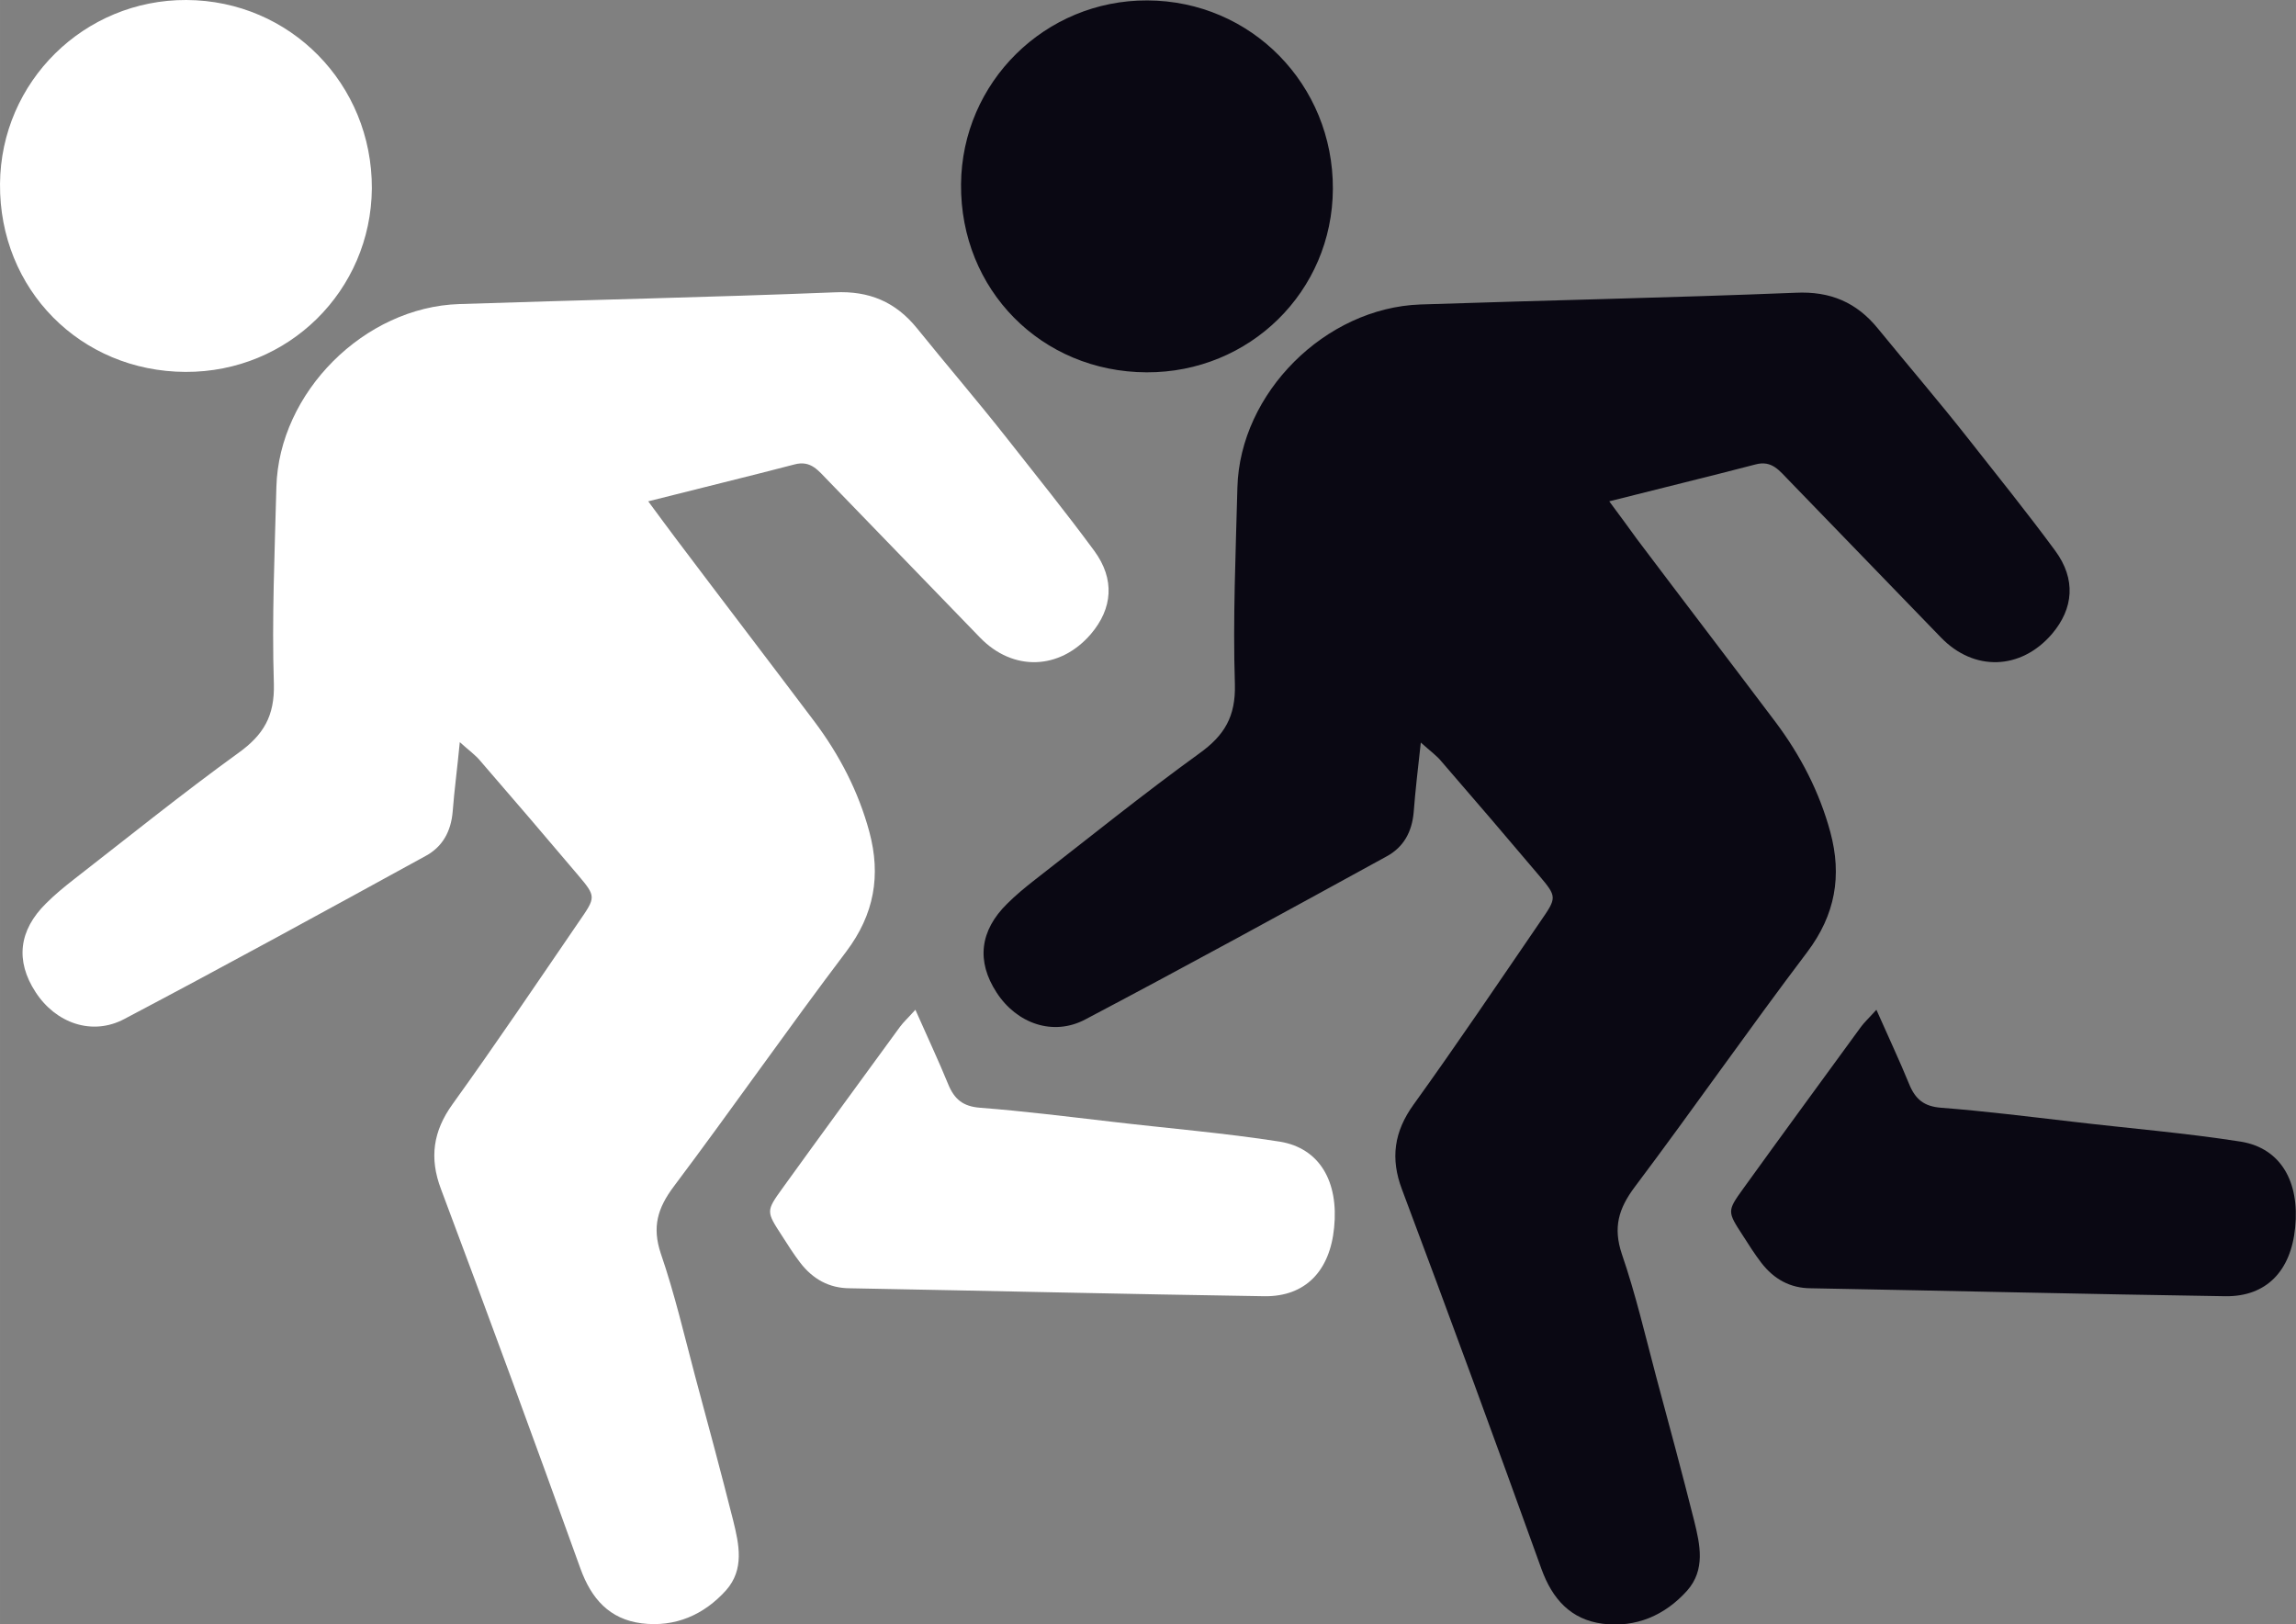
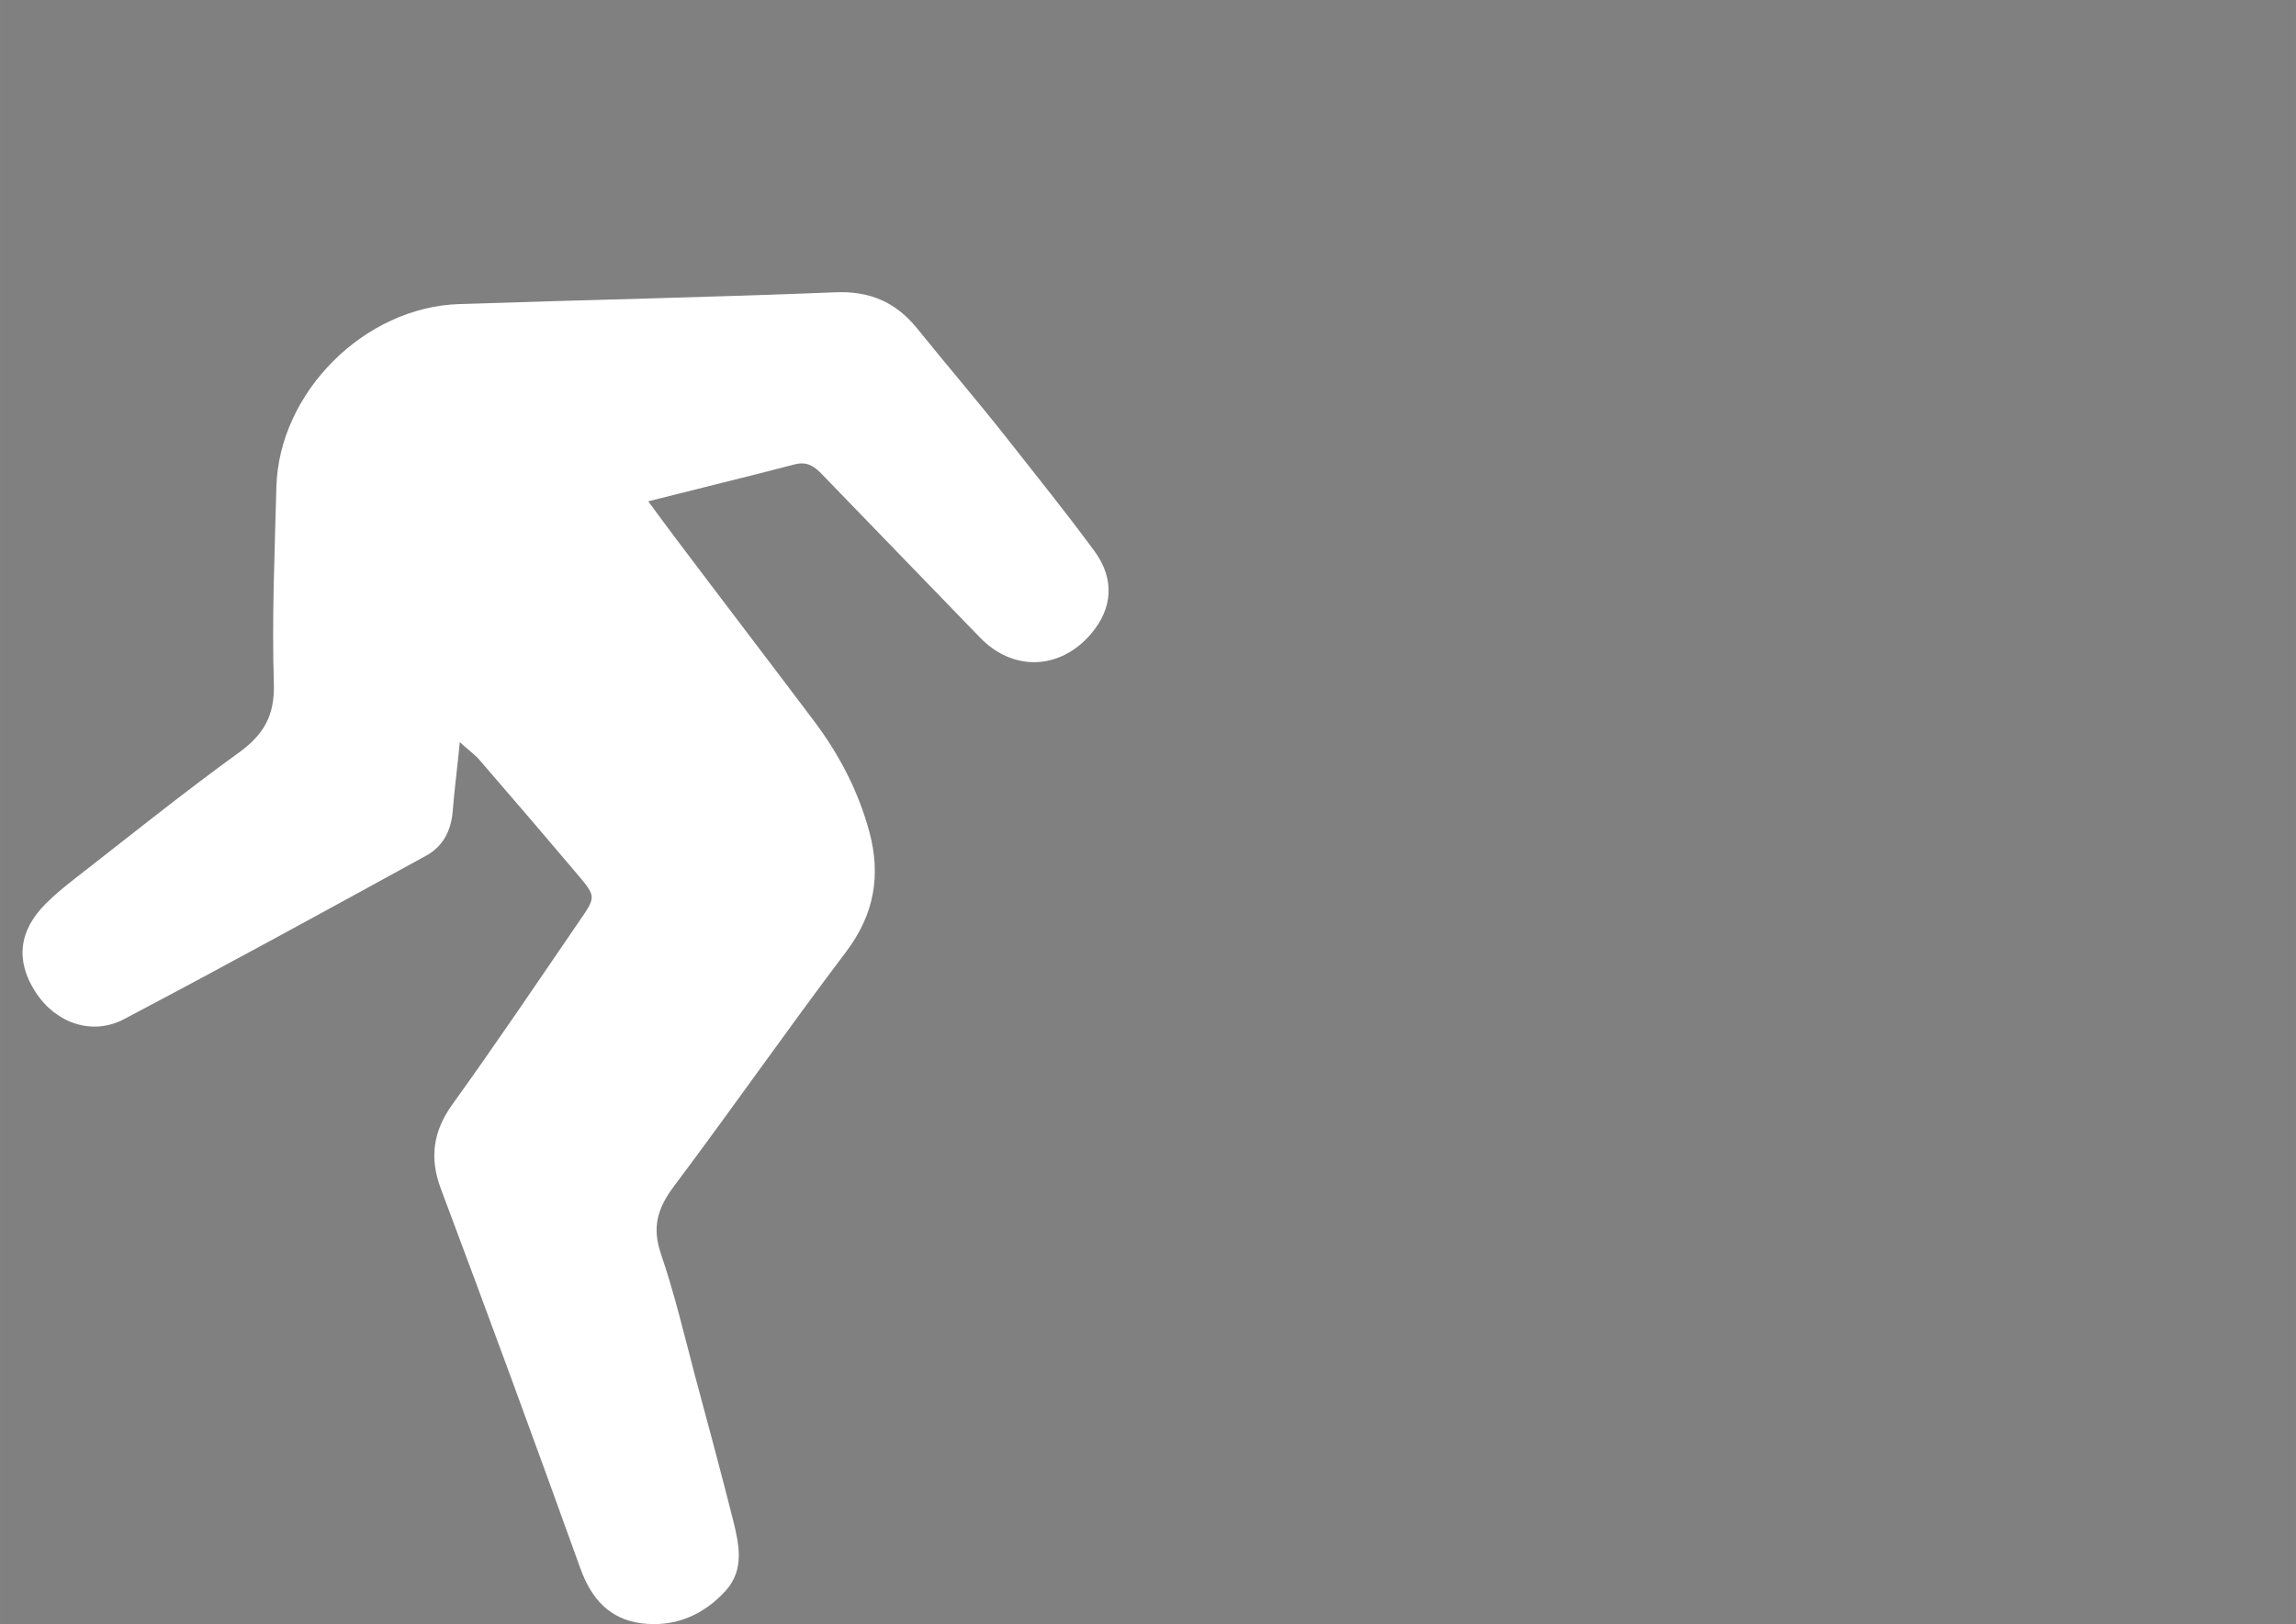
<svg xmlns="http://www.w3.org/2000/svg" version="1.1" id="Ebene_1" x="0px" y="0px" viewBox="0 0 548.3 387.8" style="enable-background:new 0 0 548.3 387.8;" xml:space="preserve" width="65535" height="46351">
  <rect x="0" y="0" width="548.3" height="387.8" fill="#808080" stroke="none" />
  <style type="text/css">
	.st0{fill:#FFFFFF;}
	.st1{fill:#0A0813;}
</style>
  <path class="st0" d="M154.8,119.7c12.6-3.2,23.8-5.9,34.9-8.8c4-1.1,5.8,1.6,8,3.8c12.1,12.5,24.2,25,36.3,37.5  c7.9,8.2,19.1,7.8,26.5-0.8c5.2-6.1,5.8-13.1,0.8-19.9c-6.7-9.1-13.8-17.9-20.8-26.8S226.1,87.2,219,78.4c-5.1-6.3-11.4-9-19.7-8.6  c-29.8,1.2-59.7,1.8-89.6,2.8C87,73.3,66.6,93.7,66,116.3c-0.4,15.7-1.1,31.3-0.6,47c0.2,7.7-2.5,12.2-8.5,16.5  c-13.4,9.7-26.3,20.1-39.3,30.2c-2.3,1.8-4.5,3.6-6.6,5.7c-6.5,6.4-7.4,13.7-2.5,21.2c4.8,7.4,13.5,10.5,21.2,6.4  c24.1-12.7,48-25.8,71.9-38.9c4.1-2.2,6.1-5.9,6.5-10.6c0.4-5.2,1.1-10.3,1.7-16.6c2.2,2,3.8,3.1,5,4.6c7.8,9,15.5,18,23.2,27.1  c4.4,5.2,4.3,5.3,0.3,11.1c-10,14.6-19.9,29.3-30.2,43.6c-4.7,6.5-5.6,12.9-2.8,20.3c11.3,30.1,22.4,60.3,33.3,90.6  c2.6,7.2,6.9,12.1,14.6,13.1c8,1,14.9-2,20.2-7.9c4.4-5,3.1-10.9,1.7-16.6c-2.9-11.5-6-23-9.1-34.5c-2.6-9.8-4.9-19.7-8.2-29.3  c-2.1-6.3-0.8-10.8,3.1-16c13.9-18.5,27.2-37.6,41.2-56.1c6.7-8.9,8.3-18.2,5.5-28.6c-2.6-9.6-7.1-18.3-13.1-26.3  c-11-14.6-22.1-29.1-33.1-43.7C159.5,126.1,157.7,123.6,154.8,119.7z" />
-   <path class="st0" d="M44.3,88.8C68.9,88.9,88.6,69.4,88.8,45C88.9,20.1,69.3,0.1,44.5,0C20.1-0.1,0.2,19.5,0,43.9  C-0.2,69.1,19.2,88.7,44.3,88.8z" />
-   <path class="st0" d="M218.6,241.1c-1.8,2-2.9,3-3.7,4.1c-9.4,12.9-18.8,25.7-28.1,38.6c-3.9,5.4-3.8,5.5-0.1,11.2  c1.4,2.2,2.8,4.4,4.4,6.5c3,3.9,6.9,6.1,11.9,6.1c33,0.6,66,1.4,99,1.9c9.7,0.1,15.6-6,16.6-16.4c1.1-10.9-3.4-18.9-12.9-20.5  c-13.4-2.1-27-3.2-40.5-4.8c-10.4-1.2-20.7-2.5-31.1-3.3c-4.1-0.3-6.2-2-7.7-5.7C224.2,253.4,221.6,247.9,218.6,241.1z" />
-   <path class="st1" d="M384.3,119.7c12.6-3.2,23.8-5.9,34.9-8.8c4-1.1,5.8,1.6,8,3.8c12.1,12.5,24.2,25,36.3,37.5  c7.9,8.2,19.1,7.8,26.5-0.8c5.2-6.1,5.8-13.1,0.8-19.9c-6.7-9.1-13.8-17.9-20.8-26.8s-14.4-17.5-21.5-26.2c-5.1-6.3-11.4-9-19.7-8.6  c-29.8,1.2-59.7,1.8-89.6,2.8c-22.7,0.8-43.1,21.1-43.7,43.7c-0.4,15.7-1.1,31.3-0.6,47c0.2,7.7-2.5,12.2-8.5,16.5  c-13.4,9.7-26.3,20.1-39.3,30.2c-2.3,1.8-4.5,3.6-6.6,5.7c-6.5,6.4-7.4,13.7-2.5,21.2c4.8,7.4,13.5,10.5,21.2,6.4  c24.1-12.7,48-25.8,71.9-38.9c4.1-2.2,6.1-5.9,6.5-10.6c0.4-5.2,1-10.3,1.7-16.6c2.2,2,3.8,3.1,5,4.6c7.8,9,15.5,18,23.2,27.1  c4.4,5.2,4.3,5.3,0.3,11.1c-10,14.6-19.9,29.3-30.2,43.6c-4.7,6.5-5.6,12.9-2.8,20.3c11.3,30.1,22.4,60.3,33.3,90.6  c2.6,7.2,7,12.1,14.6,13.1c8,1,14.9-2,20.2-7.9c4.4-5,3.1-10.9,1.7-16.6c-2.9-11.5-6-23-9.1-34.5c-2.6-9.8-4.9-19.7-8.2-29.3  c-2.1-6.3-0.8-10.8,3.1-16c13.9-18.5,27.2-37.6,41.2-56.1c6.7-8.9,8.3-18.2,5.5-28.6c-2.6-9.6-7.1-18.3-13.1-26.3  c-11-14.6-22.1-29.1-33.1-43.7C389.1,126.2,387.2,123.6,384.3,119.7z" />
-   <path class="st1" d="M273.8,88.9c24.6,0.1,44.4-19.3,44.5-43.8c0.1-24.9-19.5-44.9-44.3-45C249.6,0,229.7,19.6,229.5,44  C229.3,69.2,248.7,88.8,273.8,88.9z" />
-   <path class="st1" d="M448.1,241.1c-1.8,2-2.9,3-3.7,4.1c-9.4,12.9-18.8,25.7-28.1,38.6c-3.9,5.4-3.8,5.5-0.1,11.2  c1.4,2.2,2.8,4.4,4.4,6.5c3,3.9,6.9,6.1,11.9,6.1c33,0.6,66,1.4,99,1.9c9.7,0.1,15.6-6,16.6-16.4c1.1-10.9-3.4-18.9-12.9-20.5  c-13.4-2.1-27-3.2-40.5-4.8c-10.4-1.2-20.7-2.5-31.1-3.3c-4.1-0.3-6.2-2-7.7-5.7C453.7,253.4,451.1,247.9,448.1,241.1z" />
</svg>